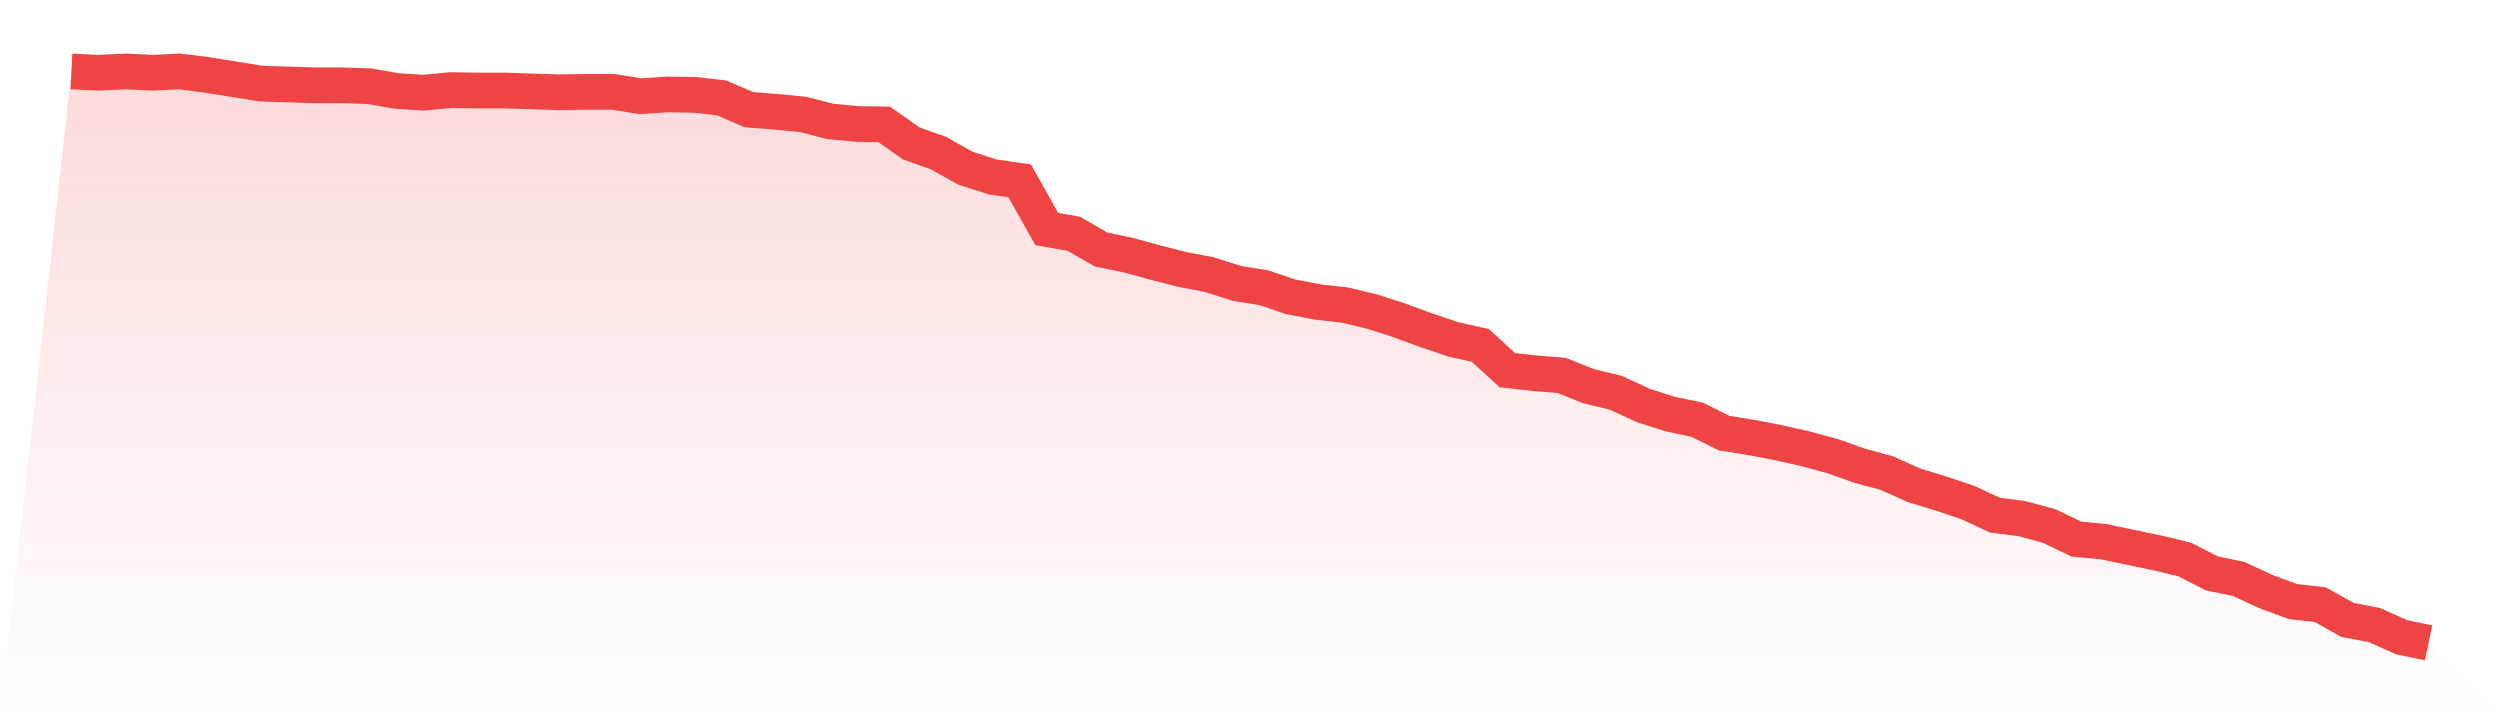
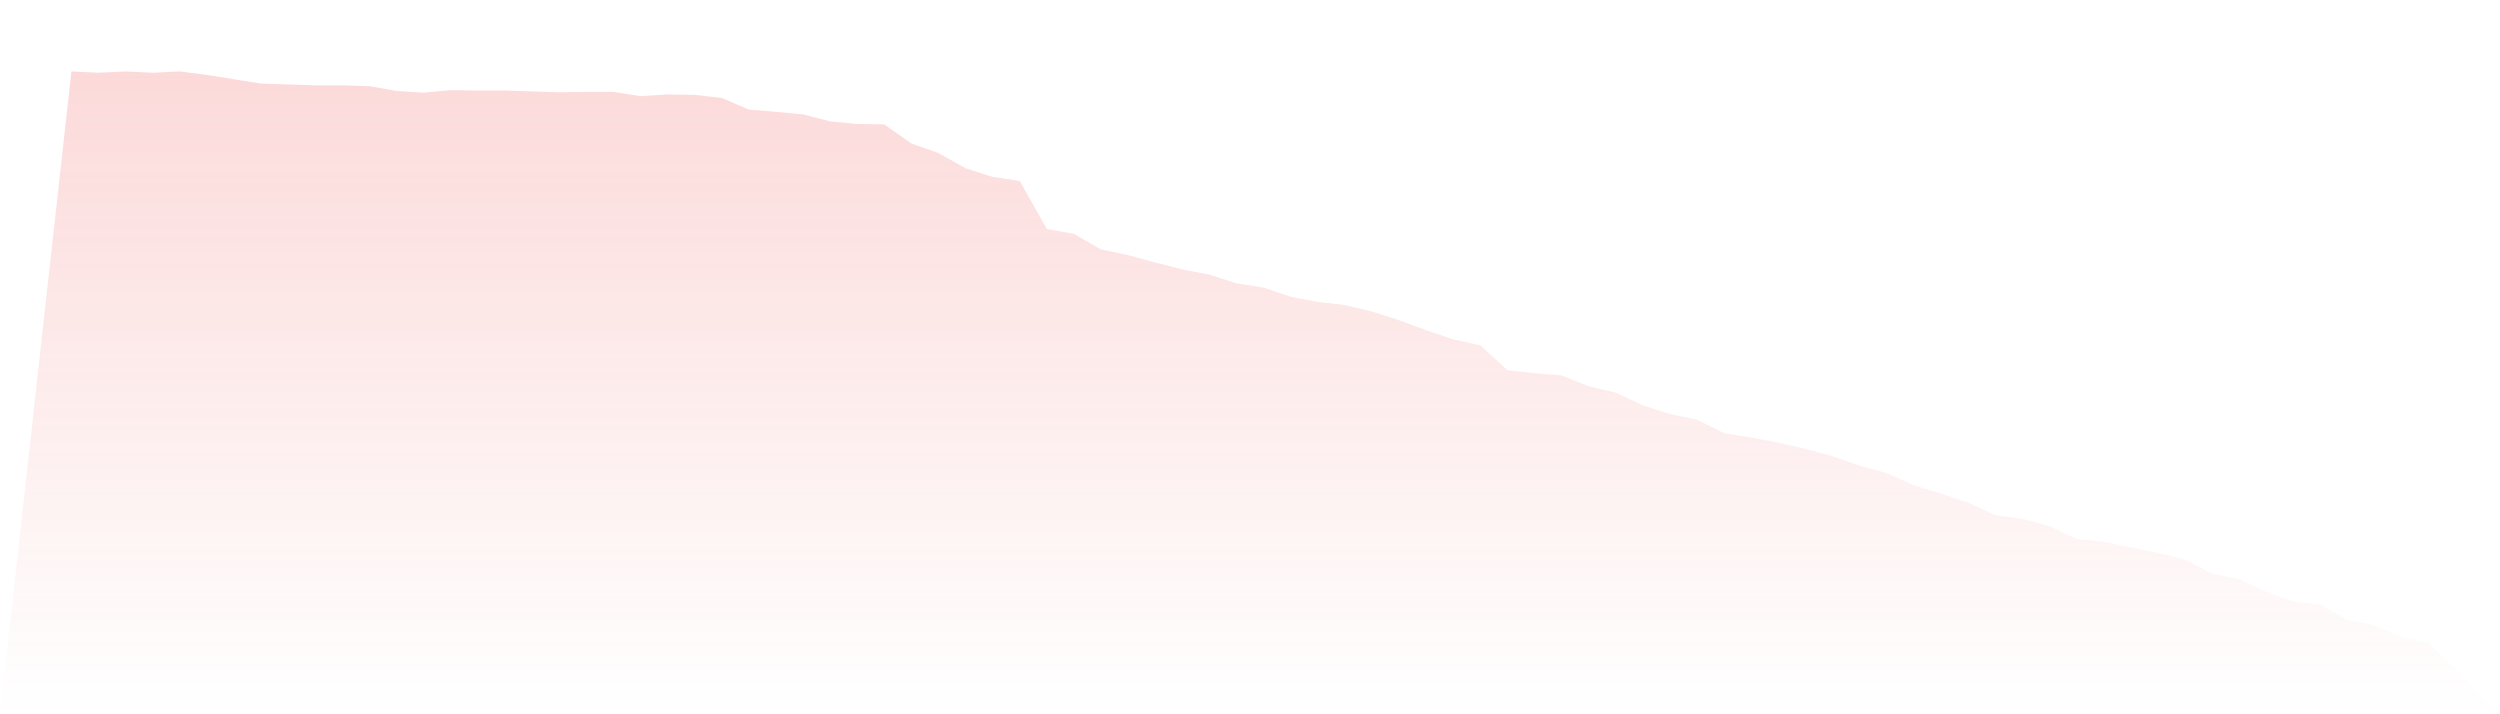
<svg xmlns="http://www.w3.org/2000/svg" viewBox="0 0 140 40">
  <defs>
    <linearGradient id="gradient" x1="0" x2="0" y1="0" y2="1">
      <stop offset="0%" stop-color="#ef4444" stop-opacity="0.2" />
      <stop offset="100%" stop-color="#ef4444" stop-opacity="0" />
    </linearGradient>
  </defs>
  <path d="M4,4 L4,4 L5.517,4.073 L7.034,4 L8.552,4.073 L10.069,4 L11.586,4.195 L13.103,4.438 L14.621,4.681 L16.138,4.729 L17.655,4.778 L19.172,4.778 L20.69,4.827 L22.207,5.094 L23.724,5.191 L25.241,5.046 L26.759,5.07 L28.276,5.07 L29.793,5.119 L31.31,5.167 L32.828,5.143 L34.345,5.143 L35.862,5.386 L37.379,5.289 L38.897,5.313 L40.414,5.483 L41.931,6.14 L43.448,6.261 L44.966,6.407 L46.483,6.796 L48,6.942 L49.517,6.967 L51.034,8.036 L52.552,8.571 L54.069,9.422 L55.586,9.909 L57.103,10.128 L58.621,12.827 L60.138,13.094 L61.655,13.97 L63.172,14.286 L64.69,14.699 L66.207,15.088 L67.724,15.38 L69.241,15.866 L70.759,16.109 L72.276,16.62 L73.793,16.912 L75.31,17.082 L76.828,17.447 L78.345,17.933 L79.862,18.492 L81.379,19.003 L82.897,19.343 L84.414,20.729 L85.931,20.9 L87.448,21.021 L88.966,21.629 L90.483,21.994 L92,22.699 L93.517,23.185 L95.034,23.502 L96.552,24.255 L98.069,24.498 L99.586,24.79 L101.103,25.131 L102.621,25.544 L104.138,26.079 L105.655,26.492 L107.172,27.173 L108.69,27.635 L110.207,28.146 L111.724,28.851 L113.241,29.046 L114.759,29.459 L116.276,30.188 L117.793,30.334 L119.31,30.65 L120.828,30.967 L122.345,31.331 L123.862,32.109 L125.379,32.426 L126.897,33.131 L128.414,33.69 L129.931,33.86 L131.448,34.711 L132.966,35.003 L134.483,35.684 L136,36 L140,40 L0,40 z" fill="url(#gradient)" />
-   <path d="M4,4 L4,4 L5.517,4.073 L7.034,4 L8.552,4.073 L10.069,4 L11.586,4.195 L13.103,4.438 L14.621,4.681 L16.138,4.729 L17.655,4.778 L19.172,4.778 L20.69,4.827 L22.207,5.094 L23.724,5.191 L25.241,5.046 L26.759,5.07 L28.276,5.07 L29.793,5.119 L31.31,5.167 L32.828,5.143 L34.345,5.143 L35.862,5.386 L37.379,5.289 L38.897,5.313 L40.414,5.483 L41.931,6.14 L43.448,6.261 L44.966,6.407 L46.483,6.796 L48,6.942 L49.517,6.967 L51.034,8.036 L52.552,8.571 L54.069,9.422 L55.586,9.909 L57.103,10.128 L58.621,12.827 L60.138,13.094 L61.655,13.97 L63.172,14.286 L64.69,14.699 L66.207,15.088 L67.724,15.38 L69.241,15.866 L70.759,16.109 L72.276,16.62 L73.793,16.912 L75.31,17.082 L76.828,17.447 L78.345,17.933 L79.862,18.492 L81.379,19.003 L82.897,19.343 L84.414,20.729 L85.931,20.9 L87.448,21.021 L88.966,21.629 L90.483,21.994 L92,22.699 L93.517,23.185 L95.034,23.502 L96.552,24.255 L98.069,24.498 L99.586,24.79 L101.103,25.131 L102.621,25.544 L104.138,26.079 L105.655,26.492 L107.172,27.173 L108.69,27.635 L110.207,28.146 L111.724,28.851 L113.241,29.046 L114.759,29.459 L116.276,30.188 L117.793,30.334 L119.31,30.65 L120.828,30.967 L122.345,31.331 L123.862,32.109 L125.379,32.426 L126.897,33.131 L128.414,33.69 L129.931,33.86 L131.448,34.711 L132.966,35.003 L134.483,35.684 L136,36" fill="none" stroke="#ef4444" stroke-width="2" />
</svg>